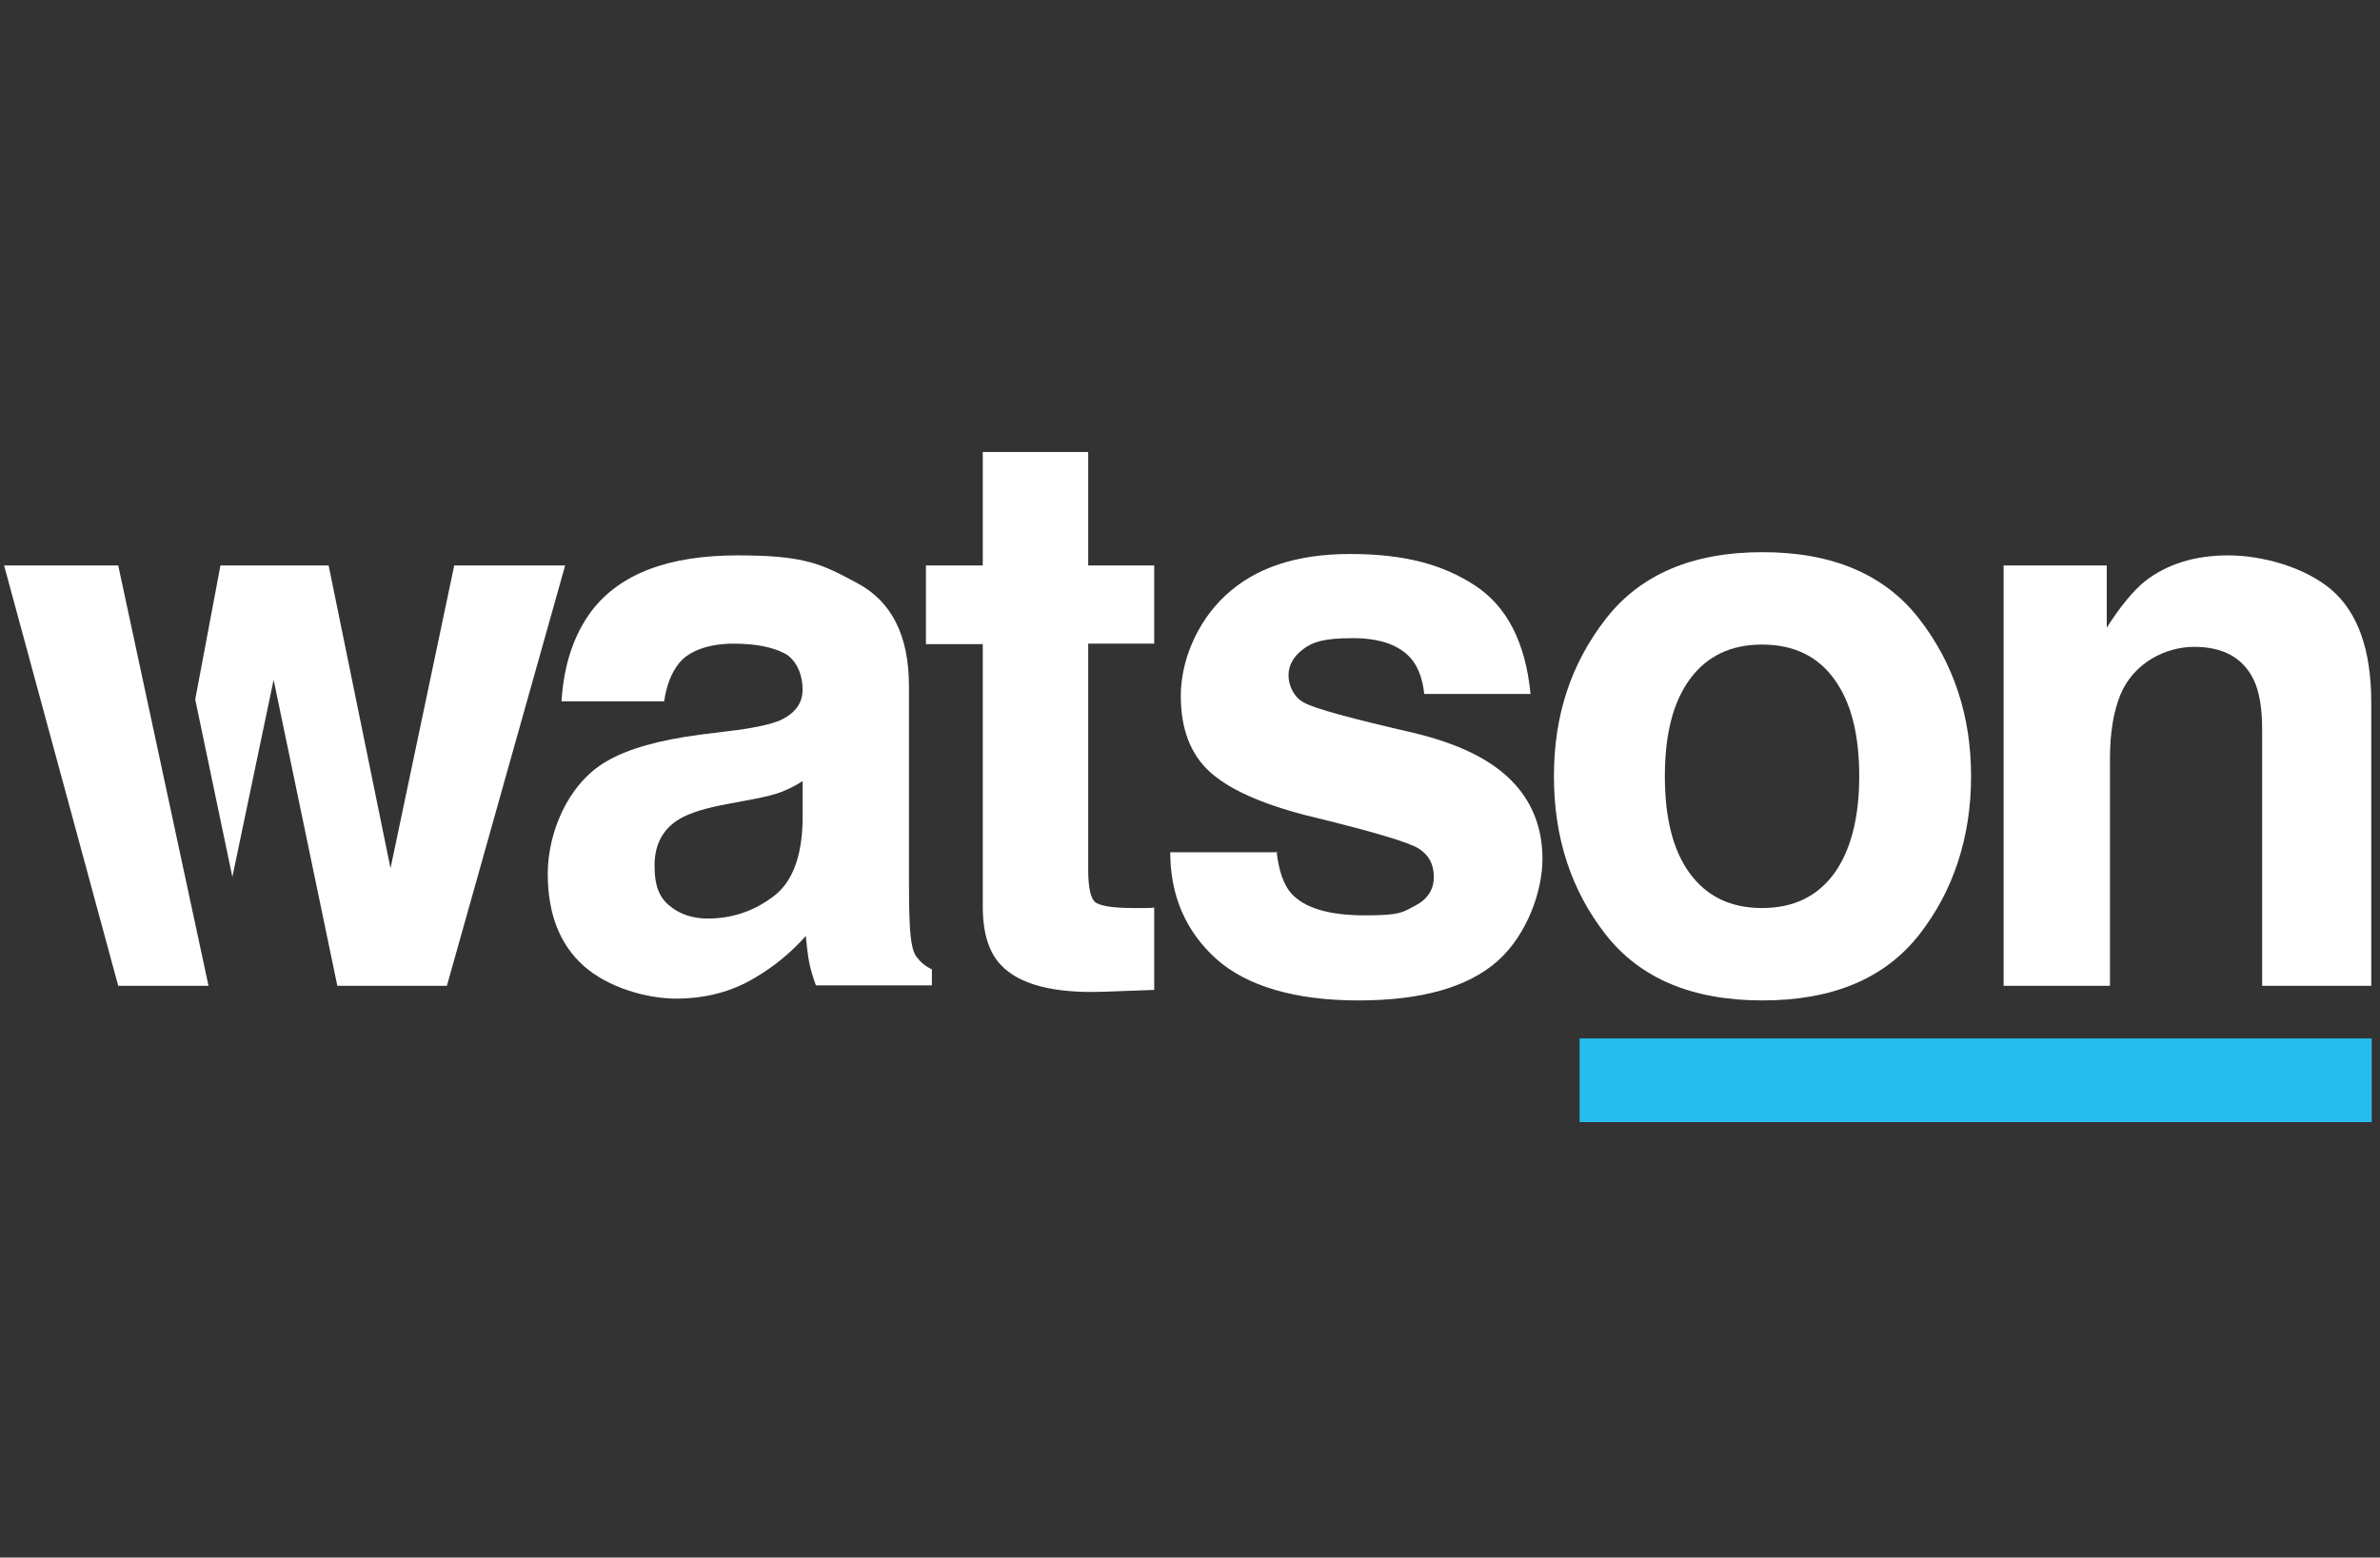
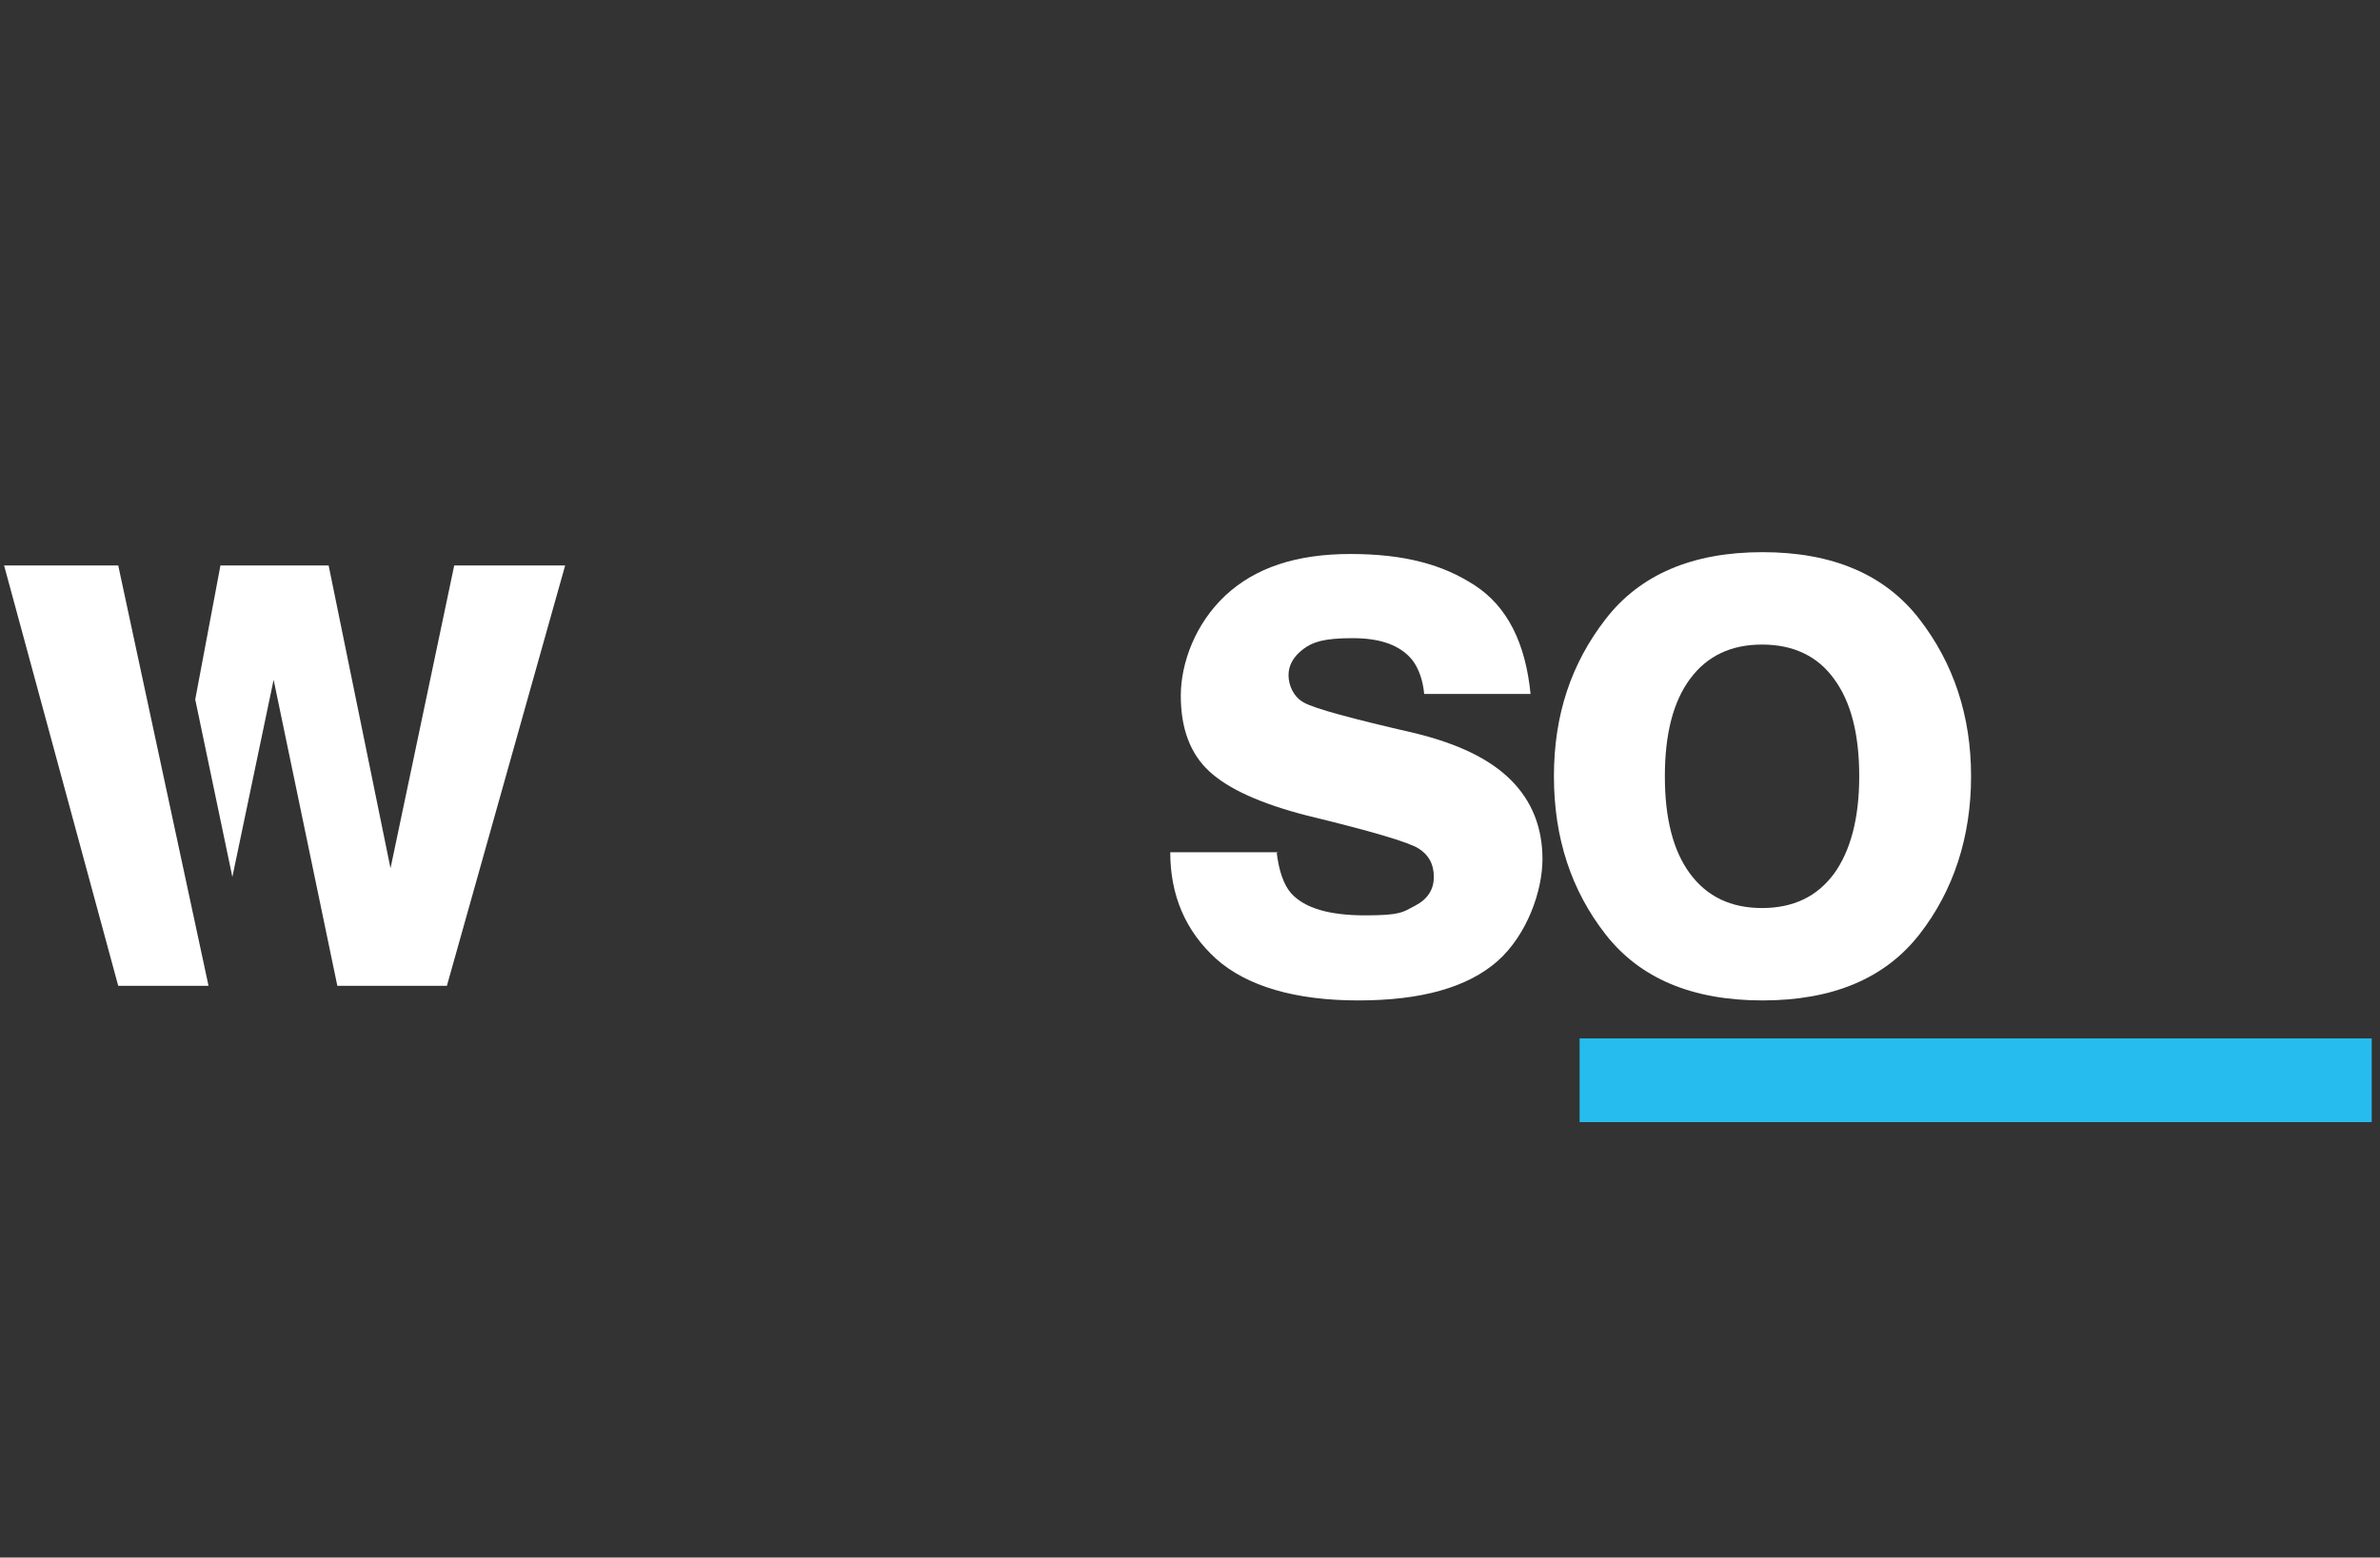
<svg xmlns="http://www.w3.org/2000/svg" width="663" height="434" viewBox="0 0 663 434" fill="none">
  <rect x="0" y="0" width="663" height="434" fill="#333333" stroke="none" />
  <g clip-path="url(#clip0_15_2)">
-     <path d="M205.325 203.441C210.816 202.676 214.774 201.784 217.201 200.764C221.415 198.852 223.585 196.048 223.585 192.097C223.585 188.146 221.925 183.94 218.733 182.155C215.413 180.371 210.688 179.351 204.303 179.351C197.918 179.351 192.172 181.136 189.235 184.704C187.064 187.381 185.659 190.95 185.021 195.411H156.417C157.055 185.214 159.865 176.802 164.845 170.174C172.762 159.85 186.298 154.752 205.452 154.752C224.607 154.752 229.076 157.301 238.654 162.399C248.359 167.498 253.211 177.057 253.211 191.205V244.864C253.211 248.561 253.211 253.149 253.466 258.375C253.722 262.326 254.233 265.13 255.254 266.532C256.276 267.934 257.68 269.209 259.596 270.101V274.562H227.289C226.395 272.14 225.756 269.974 225.373 267.934C224.99 265.895 224.735 263.473 224.479 260.797C220.393 265.385 215.668 269.336 210.177 272.523C203.792 276.346 196.514 278.258 188.341 278.258C180.169 278.258 169.442 275.199 162.674 269.209C155.906 263.218 152.586 254.551 152.586 243.462C152.586 232.374 157.949 218.608 168.803 212.235C174.805 208.666 183.489 206.245 194.981 204.715L205.197 203.441H205.325ZM223.458 217.716C221.542 218.991 219.627 219.883 217.711 220.647C215.796 221.412 213.114 222.049 209.794 222.687L203.026 223.961C196.641 225.108 192.172 226.51 189.363 228.167C184.638 230.972 182.339 235.305 182.339 241.168C182.339 247.031 183.744 250.218 186.681 252.512C189.49 254.806 193.066 255.953 197.152 255.953C203.665 255.953 209.666 254.041 215.03 250.09C220.521 246.266 223.33 239.129 223.585 228.932V217.588L223.458 217.716Z" fill="white" />
-     <path d="M257.936 179.351V157.556H273.77V125.946H303.141V157.556H321.529V179.351H303.141V242.315C303.141 247.159 303.779 250.09 304.928 251.237C306.078 252.384 309.781 253.022 315.783 253.022C321.784 253.022 317.698 253.022 318.592 253.022C319.613 253.022 320.635 253.022 321.529 252.894V275.837L307.482 276.346C293.436 276.856 283.858 274.307 278.75 268.826C275.43 265.258 273.77 259.904 273.77 252.639V179.479H257.936V179.351Z" fill="white" />
    <path d="M355.624 237.344C356.262 242.825 357.667 246.649 359.71 248.943C363.413 253.022 370.181 255.061 380.269 255.061C390.357 255.061 390.741 254.169 394.188 252.384C397.636 250.6 399.424 247.923 399.424 244.355C399.424 240.786 398.019 238.237 395.21 236.452C392.401 234.668 382.057 231.609 364.18 227.275C351.282 223.961 342.216 219.883 336.852 214.912C331.617 210.068 328.935 203.058 328.935 193.881C328.935 184.704 333.022 173.743 341.322 165.968C349.622 158.193 361.115 154.369 376.183 154.369C391.251 154.369 401.978 157.301 410.917 163.164C419.855 169.027 424.963 179.096 426.368 193.372H396.742C396.359 189.42 395.21 186.361 393.55 184.067C390.23 179.861 384.739 177.822 376.822 177.822C368.904 177.822 365.712 178.841 363.03 180.881C360.349 182.92 358.944 185.342 358.944 188.146C358.944 190.95 360.349 194.264 363.286 195.793C366.223 197.45 376.566 200.254 394.316 204.333C406.192 207.264 415.003 211.471 420.877 217.334C426.751 223.197 429.688 230.589 429.688 239.384C429.688 248.178 425.474 260.414 417.174 267.807C408.746 275.199 395.848 278.768 378.354 278.768C360.859 278.768 347.324 274.817 338.768 267.169C330.212 259.395 325.998 249.453 325.998 237.472H356.135L355.624 237.344Z" fill="white" />
    <path d="M534.655 260.414C525.078 272.65 510.52 278.768 490.983 278.768C471.445 278.768 456.887 272.65 447.31 260.414C437.733 248.178 432.88 233.521 432.88 216.314C432.88 199.107 437.733 184.832 447.31 172.468C456.887 160.105 471.445 153.86 490.983 153.86C510.52 153.86 525.078 160.105 534.655 172.468C544.232 184.832 549.085 199.49 549.085 216.314C549.085 233.138 544.232 248.178 534.655 260.414ZM510.903 243.462C515.5 237.089 517.927 228.04 517.927 216.314C517.927 204.588 515.628 195.538 510.903 189.165C506.306 182.793 499.538 179.606 490.855 179.606C482.171 179.606 475.531 182.793 470.806 189.165C466.082 195.538 463.783 204.588 463.783 216.314C463.783 228.04 466.082 237.089 470.806 243.462C475.531 249.835 482.171 253.022 490.855 253.022C499.538 253.022 506.178 249.835 510.903 243.462Z" fill="white" />
-     <path d="M649.454 164.311C656.861 170.684 660.564 181.136 660.564 195.793V274.689H630.172V203.441C630.172 197.323 629.406 192.607 627.746 189.293C624.809 183.302 619.318 180.243 611.273 180.243C603.228 180.243 594.417 184.704 590.714 193.499C588.798 198.215 587.777 204.078 587.777 211.343V274.689H558.151V157.556H586.883V174.89C590.714 168.9 594.289 164.566 597.609 161.889C603.739 157.174 611.401 154.752 620.722 154.752C630.044 154.752 641.92 157.938 649.454 164.311Z" fill="white" />
    <path d="M58.09 274.689H32.934L1.138 157.556H32.934L58.09 274.689Z" fill="white" />
    <path d="M54.387 194.901L61.41 157.556H91.547L108.786 241.933L126.536 157.556H157.438L124.493 274.689H93.973L76.223 189.42L64.731 244.355L54.387 194.901Z" fill="white" />
    <path d="M660.692 289.347H440.031V312.672H660.692V289.347Z" fill="#27BCEE" />
  </g>
  <defs>
    <clipPath id="clip0_15_2">
      <rect width="663" height="434" fill="white" />
    </clipPath>
  </defs>
</svg>